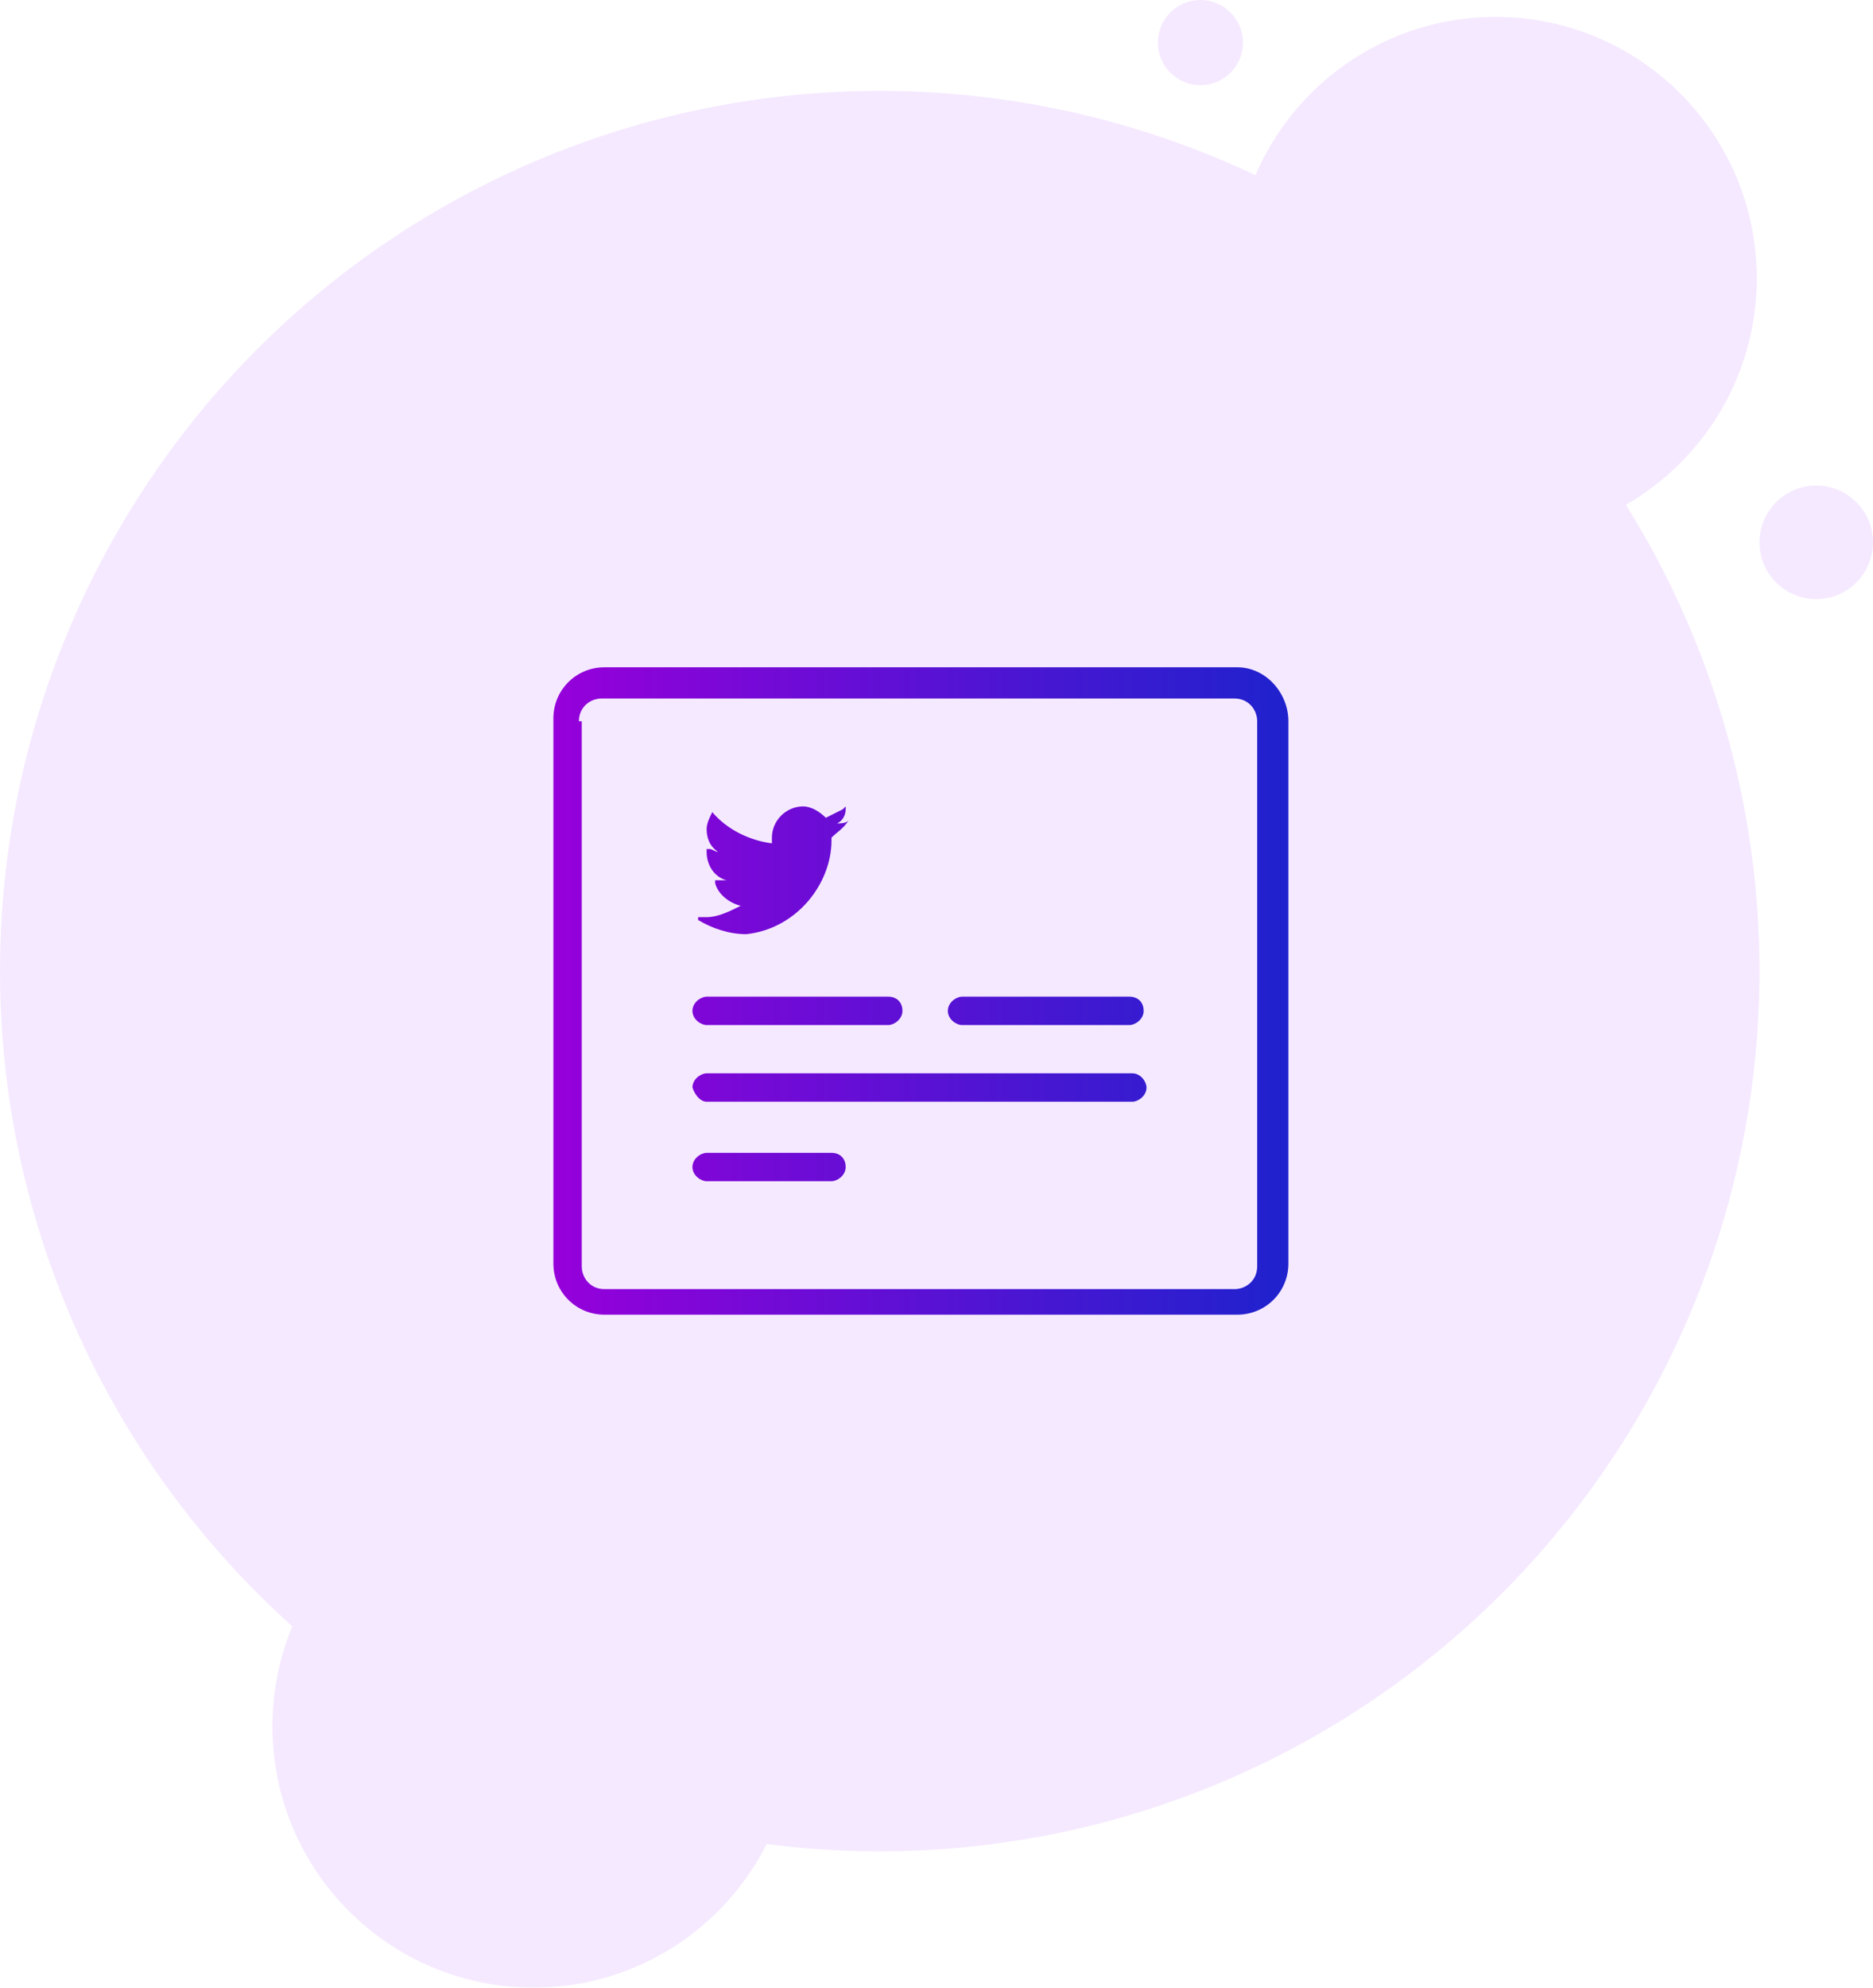
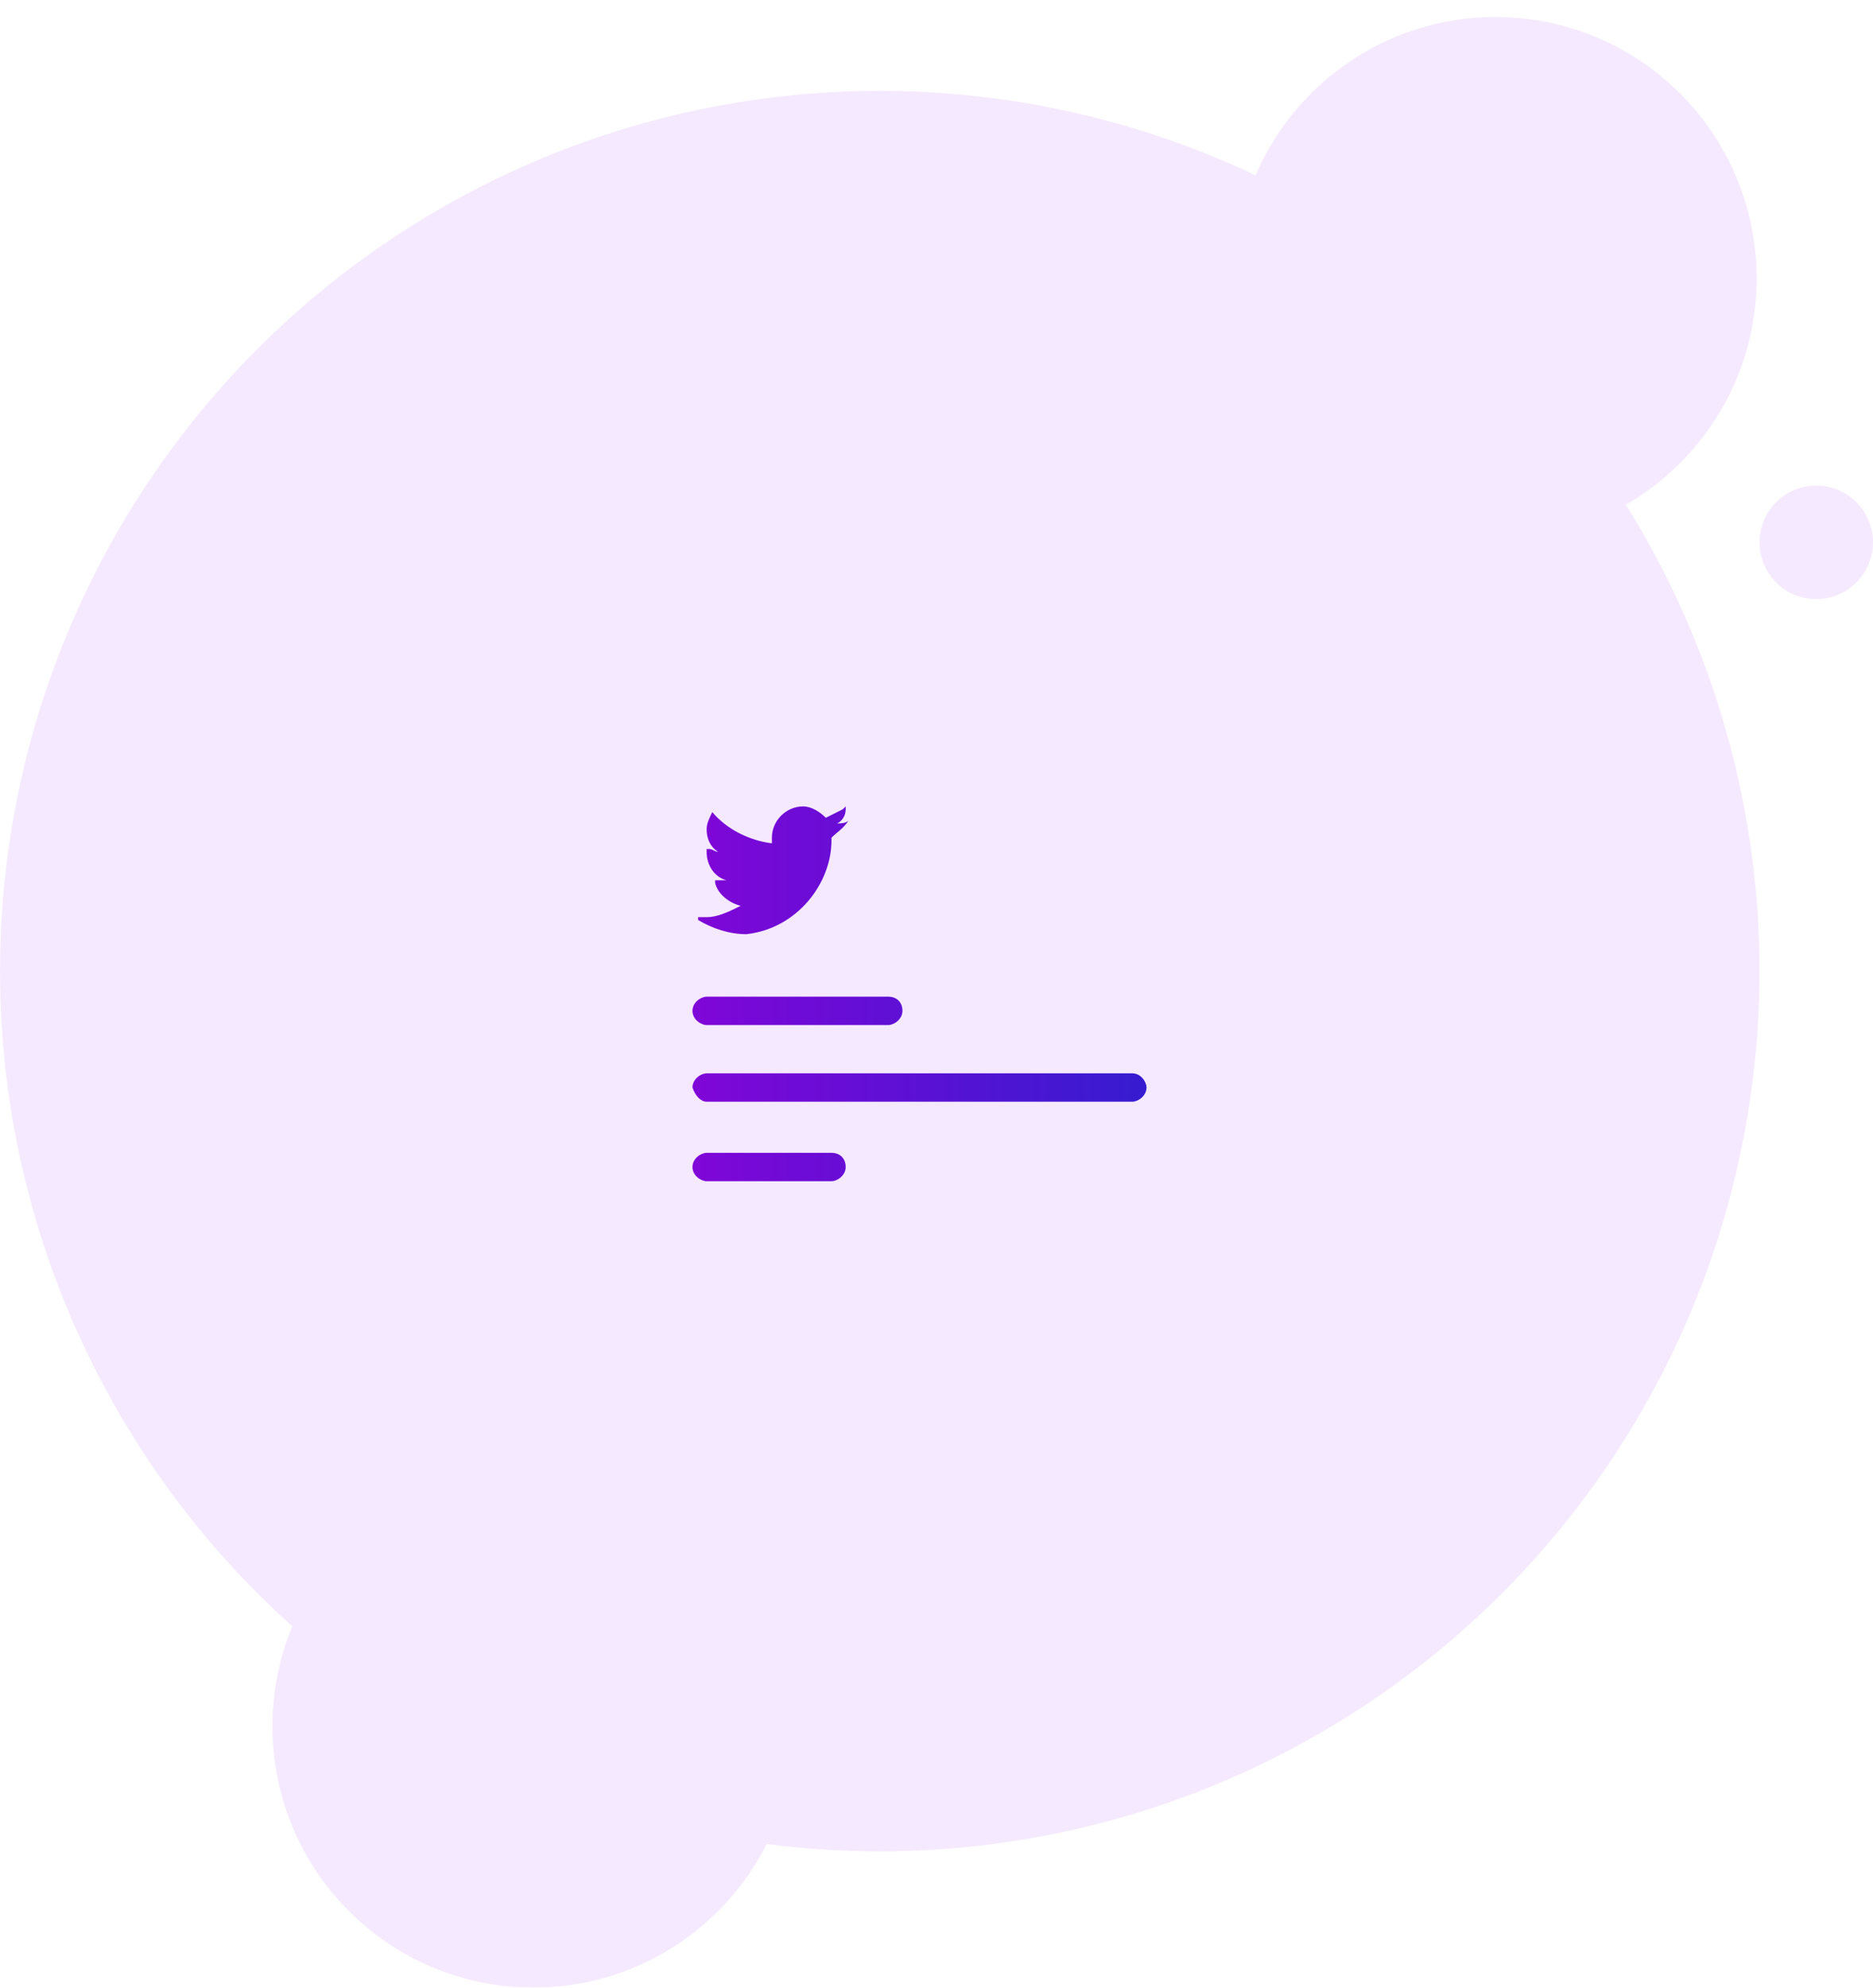
<svg xmlns="http://www.w3.org/2000/svg" version="1.1" id="Layer_1" x="0px" y="0px" viewBox="0 0 66 70" style="enable-background:new 0 0 66 70;" xml:space="preserve">
  <style type="text/css">
	.st0{opacity:0.1;}
	.st1{fill-rule:evenodd;clip-rule:evenodd;fill:#981DFF;}
	.st2{fill:url(#SVGID_1_);}
	.st3{fill:url(#SVGID_2_);}
	.st4{fill:url(#SVGID_3_);}
	.st5{fill:url(#SVGID_4_);}
	.st6{fill:url(#SVGID_5_);}
	.st7{fill:url(#SVGID_6_);}
</style>
  <g class="st0">
    <circle id="Oval-2_1_" class="st1" cx="31" cy="34.2" r="31" />
    <g>
      <circle id="path-4_1_" class="st1" cx="52.7" cy="9.8" r="9.2" />
    </g>
    <g>
      <g>
-         <circle class="st1" cx="52.7" cy="9.8" r="9.2" />
-       </g>
+         </g>
      <circle id="Oval-3-Copy-4_1_" class="st1" cx="64" cy="19.1" r="2" />
-       <circle id="Oval-3-Copy-5_1_" class="st1" cx="42.3" cy="1.5" r="1.5" />
    </g>
    <g>
      <g>
        <circle class="st1" cx="18.8" cy="60.8" r="9.2" />
      </g>
    </g>
  </g>
  <g>
    <linearGradient id="SVGID_1_" gradientUnits="userSpaceOnUse" x1="19.581" y1="34.978" x2="52.125" y2="34.978">
      <stop offset="0" style="stop-color:#9600DA" />
      <stop offset="1" style="stop-color:#002BCA" />
    </linearGradient>
-     <path class="st2" d="M43.6,23.5H21.3c-1,0-1.8,0.8-1.8,1.8v19.2c0,1,0.8,1.8,1.8,1.8h22.3c1,0,1.8-0.8,1.8-1.8V25.4   C45.4,24.4,44.6,23.5,43.6,23.5z M20.4,25.4c0-0.5,0.4-0.8,0.8-0.8h22.3c0.5,0,0.8,0.4,0.8,0.8v19.2c0,0.5-0.4,0.8-0.8,0.8H21.3   c-0.5,0-0.8-0.4-0.8-0.8V25.4z" />
    <linearGradient id="SVGID_2_" gradientUnits="userSpaceOnUse" x1="19.581" y1="41.196" x2="52.125" y2="41.196">
      <stop offset="0" style="stop-color:#9600DA" />
      <stop offset="1" style="stop-color:#002BCA" />
    </linearGradient>
    <path class="st3" d="M24.9,41.6h4.4c0.2,0,0.5-0.2,0.5-0.5s-0.2-0.5-0.5-0.5h-4.4c-0.2,0-0.5,0.2-0.5,0.5S24.7,41.6,24.9,41.6z" />
    <linearGradient id="SVGID_3_" gradientUnits="userSpaceOnUse" x1="19.581" y1="35.697" x2="52.125" y2="35.697">
      <stop offset="0" style="stop-color:#9600DA" />
      <stop offset="1" style="stop-color:#002BCA" />
    </linearGradient>
    <path class="st4" d="M24.9,36.1h6.4c0.2,0,0.5-0.2,0.5-0.5s-0.2-0.5-0.5-0.5h-6.4c-0.2,0-0.5,0.2-0.5,0.5S24.7,36.1,24.9,36.1z" />
    <linearGradient id="SVGID_4_" gradientUnits="userSpaceOnUse" x1="19.581" y1="35.697" x2="52.125" y2="35.697">
      <stop offset="0" style="stop-color:#9600DA" />
      <stop offset="1" style="stop-color:#002BCA" />
    </linearGradient>
-     <path class="st5" d="M33.9,36.1h5.9c0.2,0,0.5-0.2,0.5-0.5s-0.2-0.5-0.5-0.5h-5.9c-0.2,0-0.5,0.2-0.5,0.5S33.7,36.1,33.9,36.1z" />
    <linearGradient id="SVGID_5_" gradientUnits="userSpaceOnUse" x1="19.581" y1="38.35" x2="52.125" y2="38.35">
      <stop offset="0" style="stop-color:#9600DA" />
      <stop offset="1" style="stop-color:#002BCA" />
    </linearGradient>
    <path class="st6" d="M24.9,38.8h15c0.2,0,0.5-0.2,0.5-0.5c0-0.2-0.2-0.5-0.5-0.5h-15c-0.2,0-0.5,0.2-0.5,0.5   C24.5,38.6,24.7,38.8,24.9,38.8z" />
    <linearGradient id="SVGID_6_" gradientUnits="userSpaceOnUse" x1="19.581" y1="30.497" x2="52.126" y2="30.497">
      <stop offset="0" style="stop-color:#9600DA" />
      <stop offset="1" style="stop-color:#002BCA" />
    </linearGradient>
    <path class="st7" d="M29.3,29.6l0-0.1c0.2-0.2,0.4-0.3,0.6-0.6l0.1-0.1l-0.1,0.1c-0.1,0.1-0.3,0.1-0.4,0.1c0.2-0.1,0.3-0.3,0.3-0.5   l0-0.1l-0.1,0.1c-0.2,0.1-0.4,0.2-0.6,0.3c-0.2-0.2-0.5-0.4-0.8-0.4c-0.6,0-1.1,0.5-1.1,1.1c0,0.1,0,0.1,0,0.2   c-0.8-0.1-1.6-0.5-2.1-1.1l0-0.1l0,0.1c-0.1,0.2-0.2,0.4-0.2,0.6c0,0.3,0.1,0.6,0.4,0.8c-0.1,0-0.2-0.1-0.3-0.1l-0.1,0v0.1   c0,0.5,0.3,0.9,0.7,1c0,0-0.1,0-0.1,0c-0.1,0-0.1,0-0.2,0l-0.1,0l0,0.1c0.1,0.4,0.5,0.7,0.9,0.8c-0.4,0.2-0.8,0.4-1.2,0.4   c-0.1,0-0.2,0-0.3,0l0,0.1c0.5,0.3,1.1,0.5,1.7,0.5C28.1,32.7,29.3,31.1,29.3,29.6z" />
  </g>
</svg>